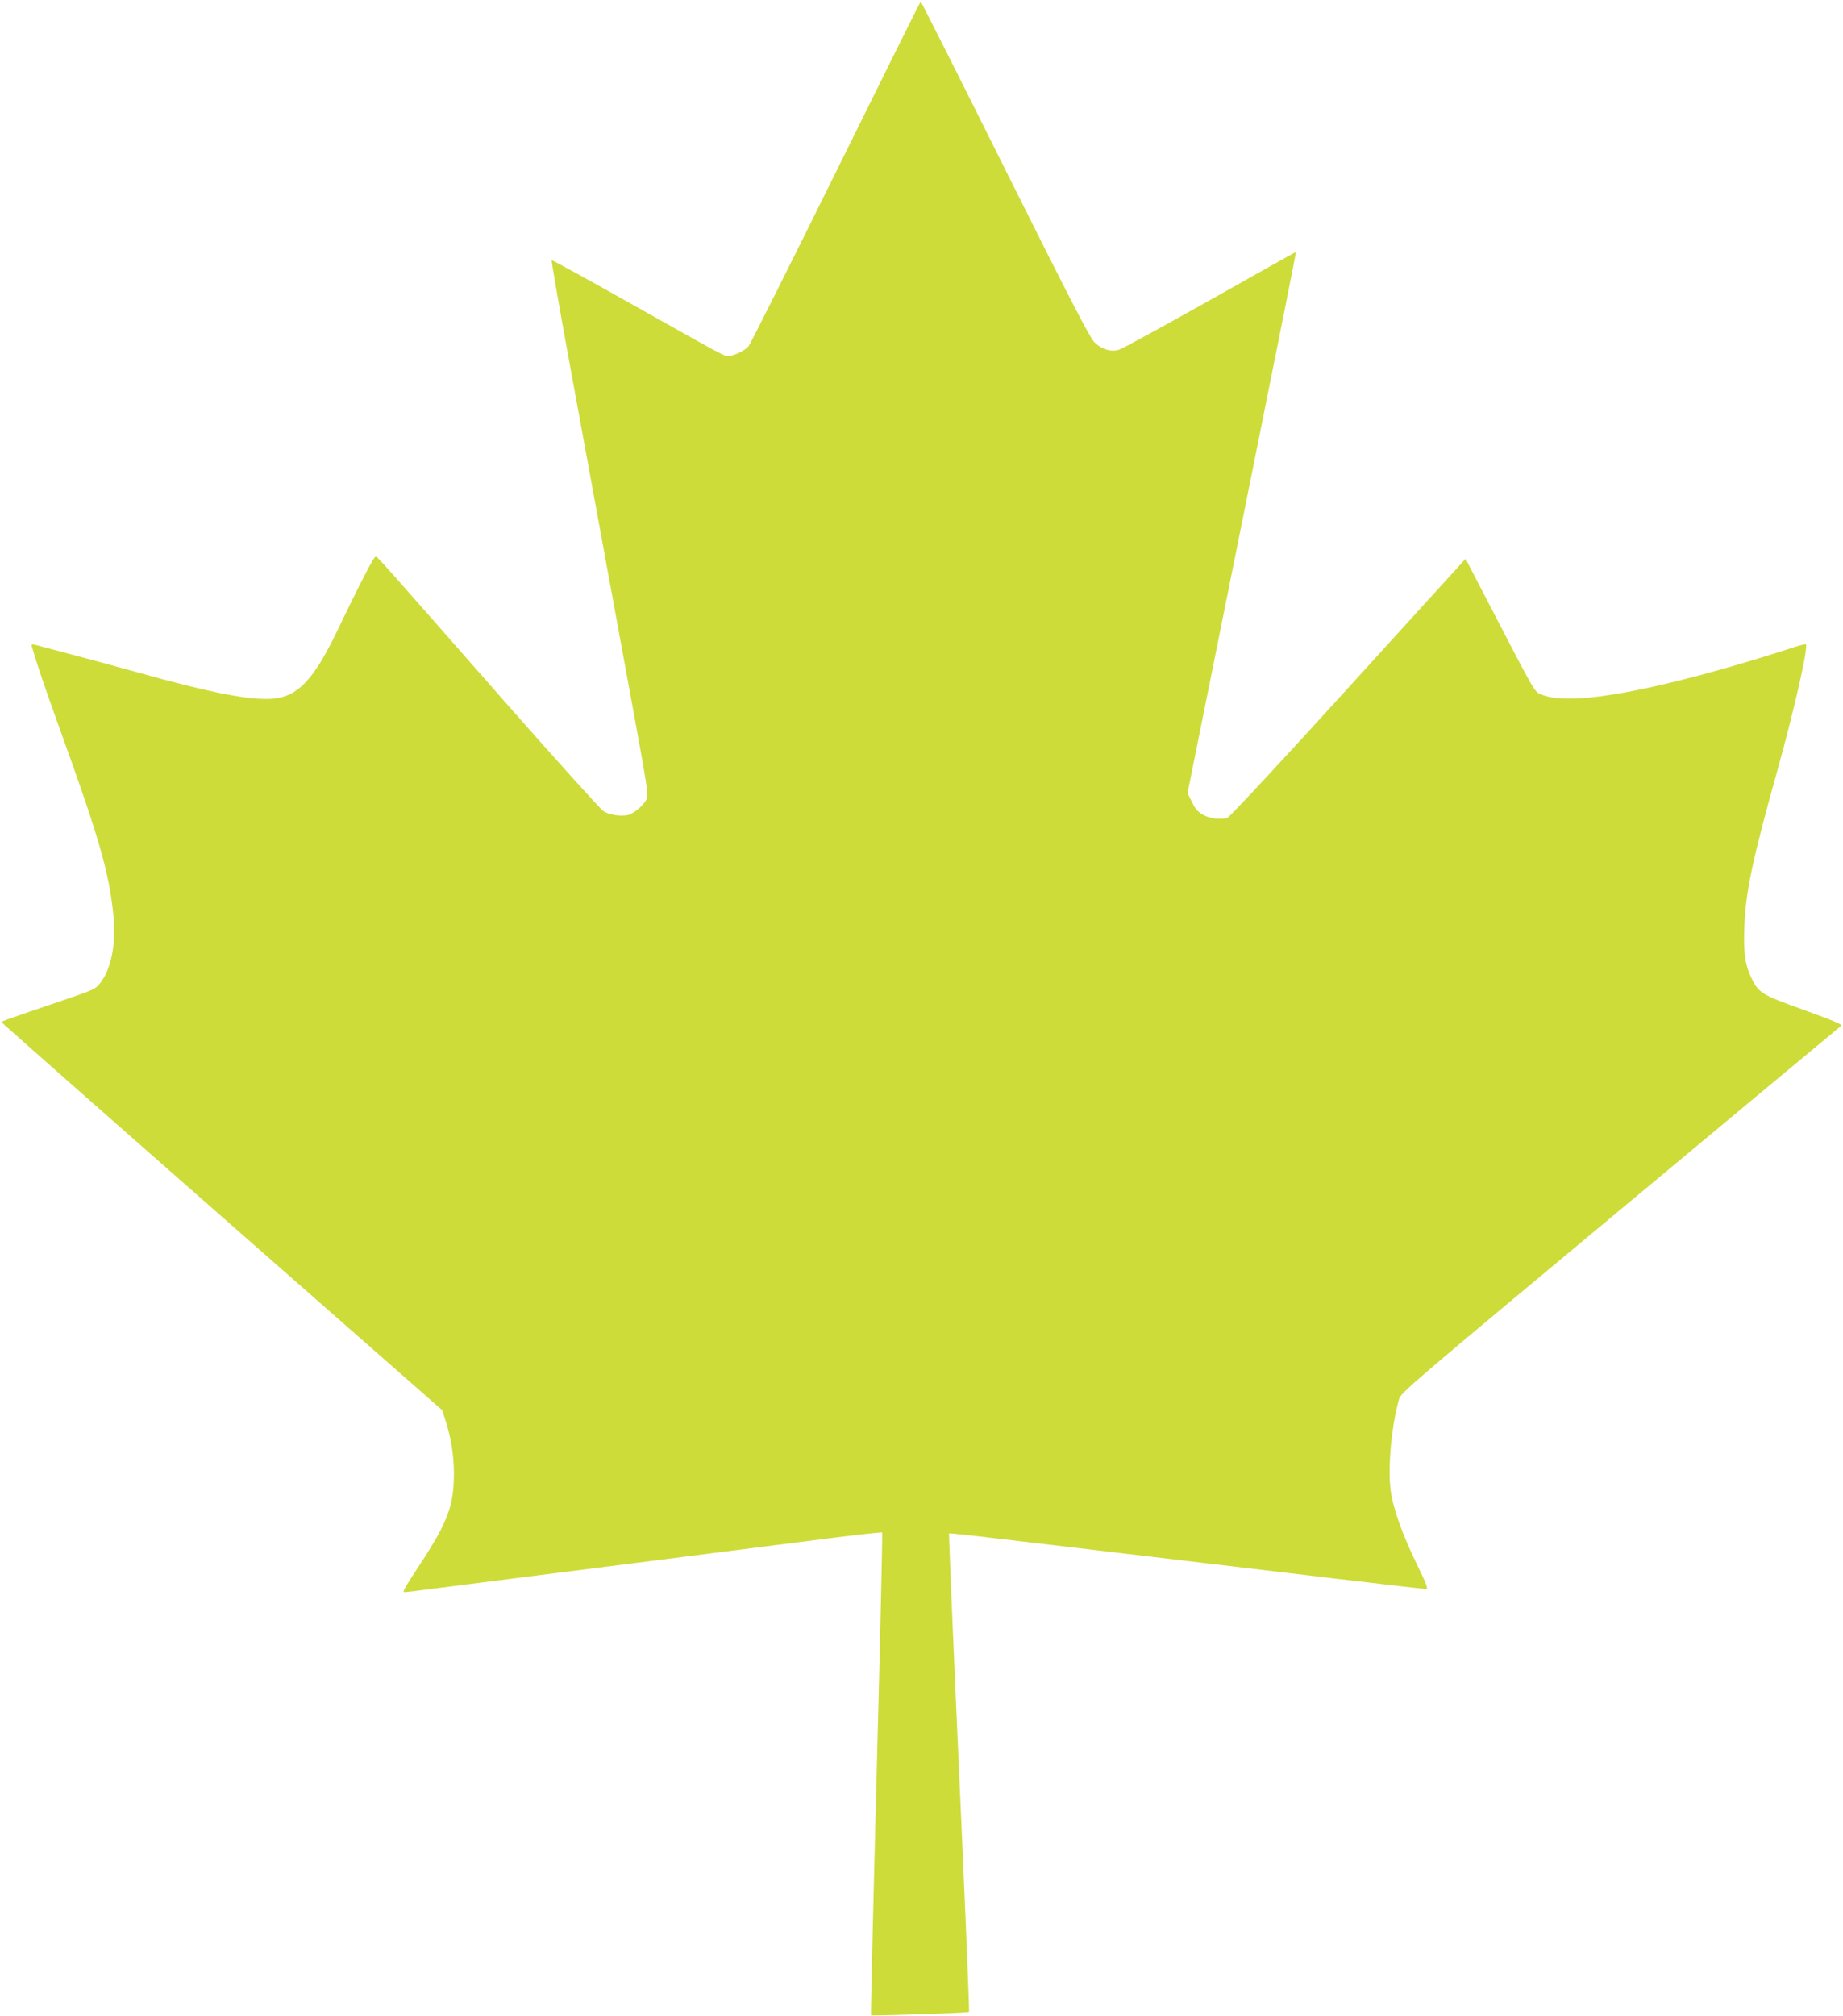
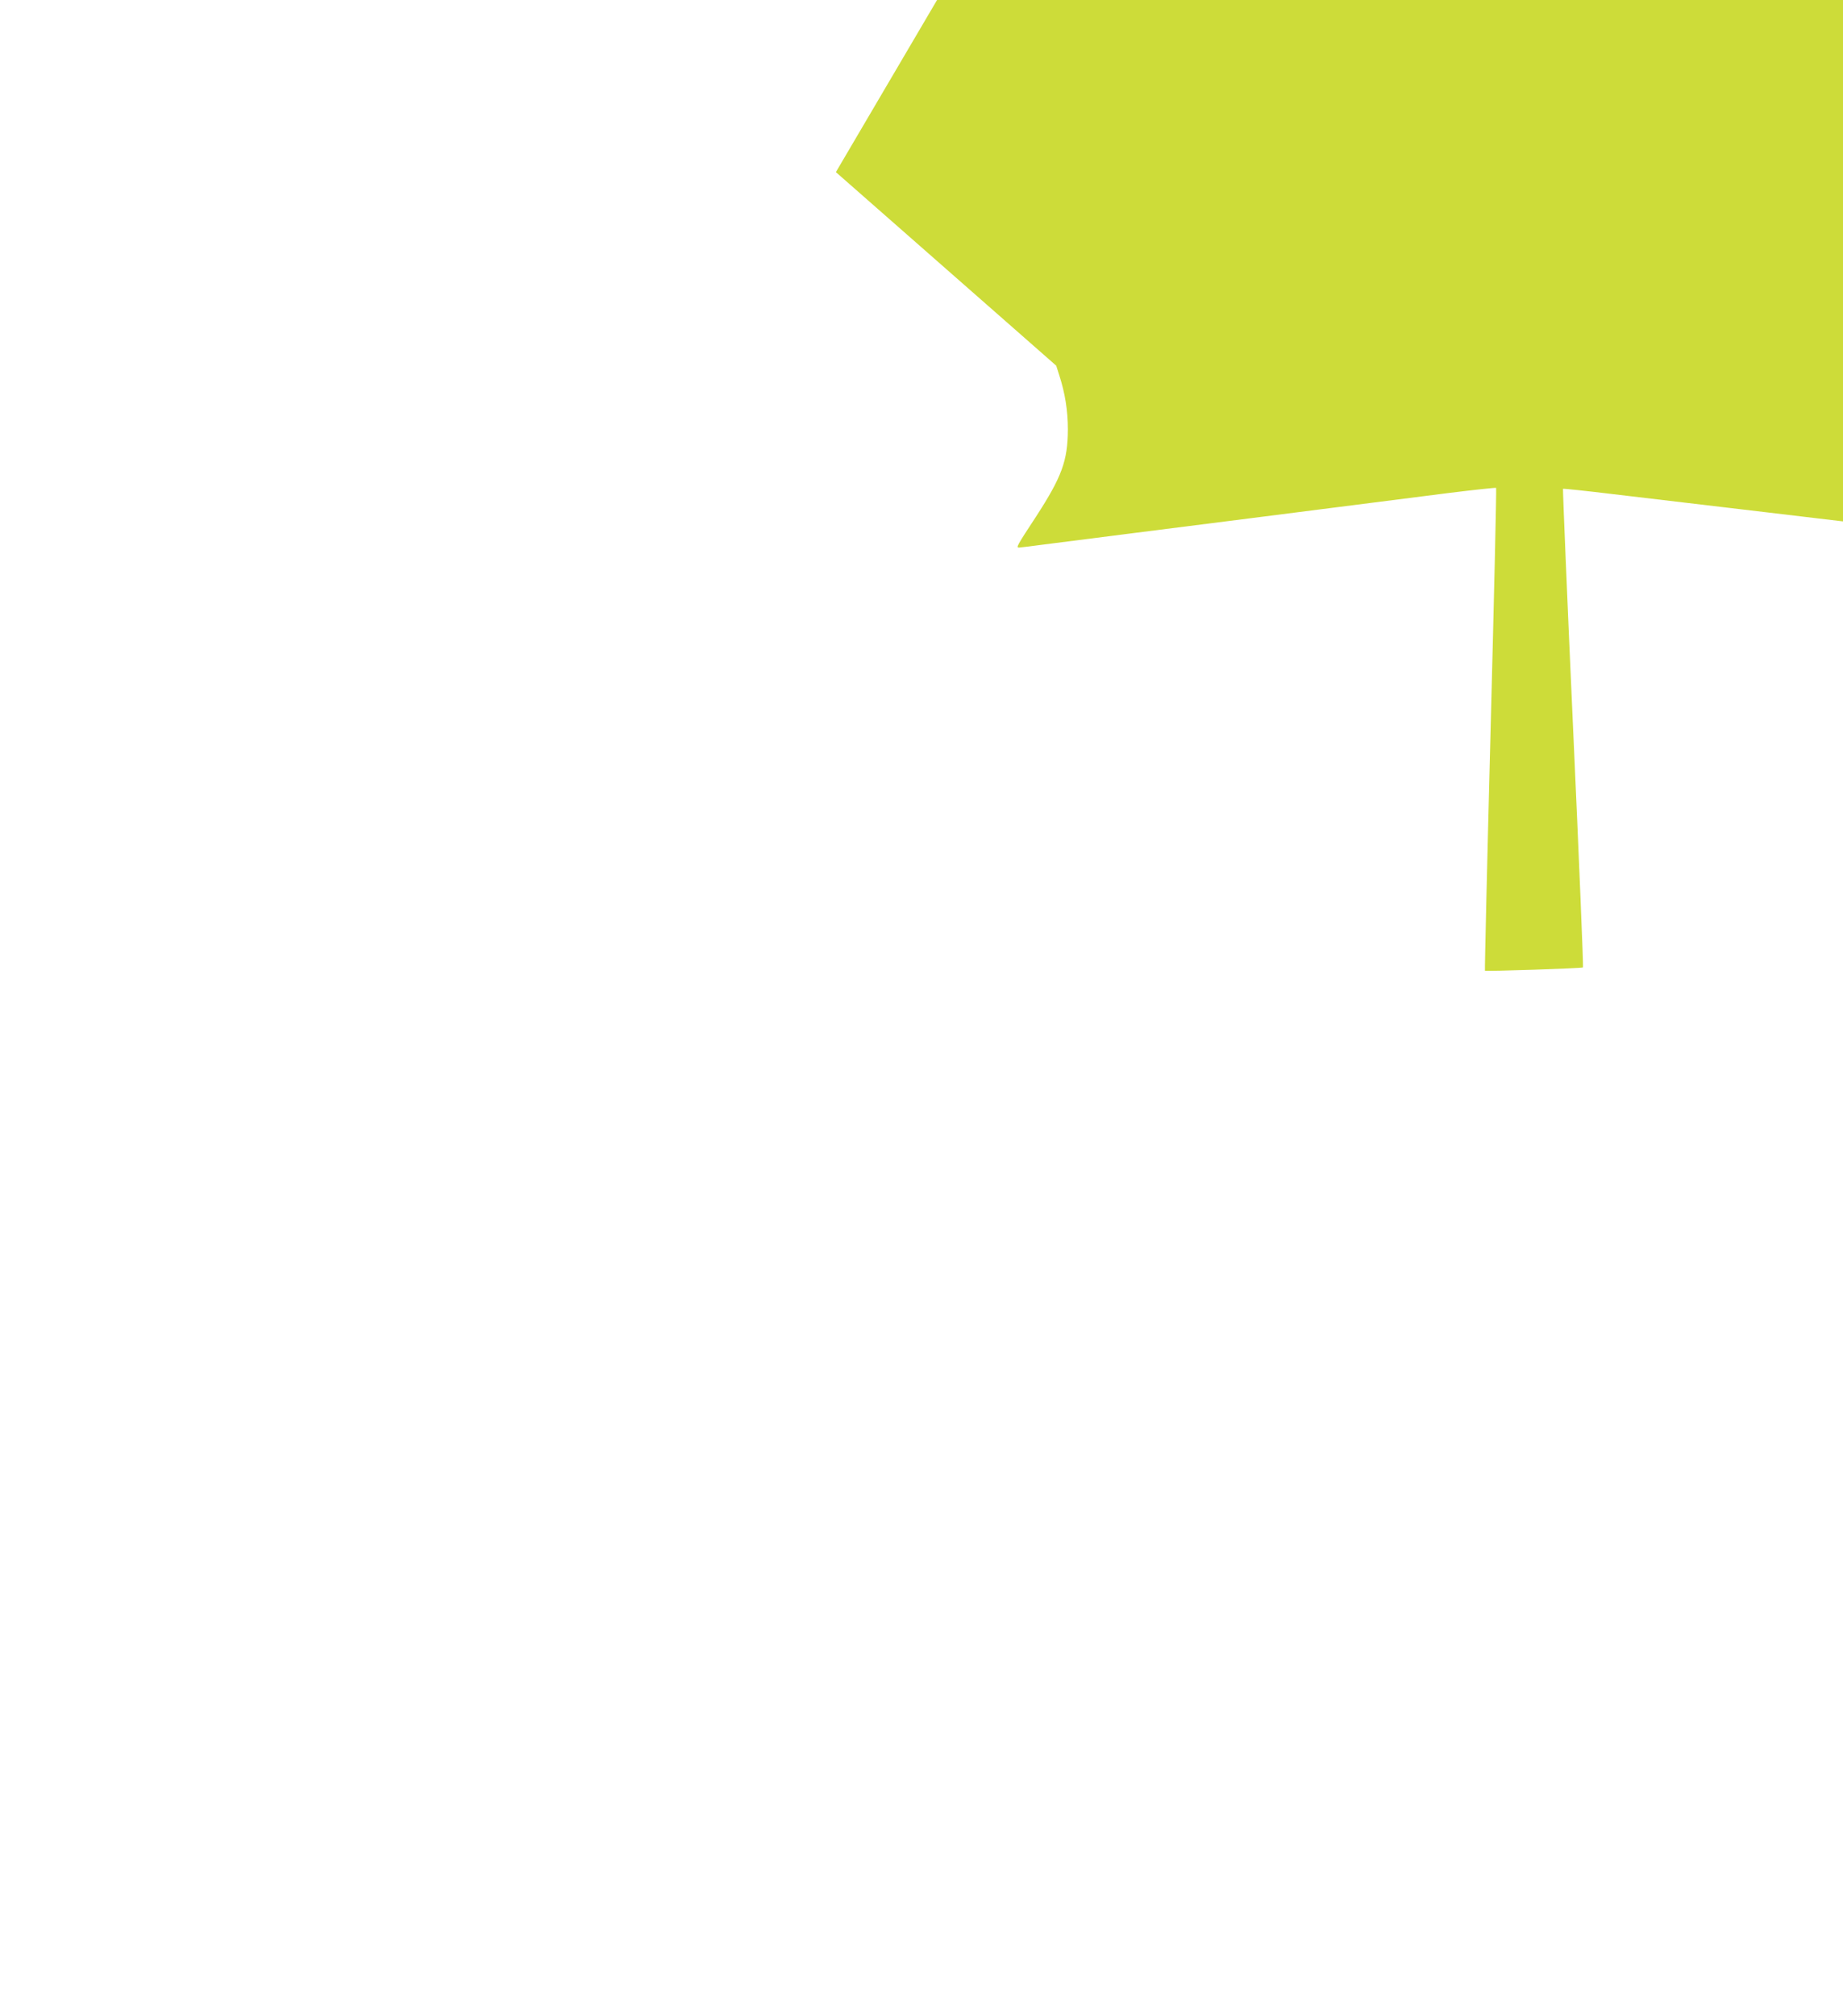
<svg xmlns="http://www.w3.org/2000/svg" version="1.0" width="1171pt" height="1280pt" viewBox="0 0 1171 1280" preserveAspectRatio="xMidYMid meet">
  <g transform="translate(0,1280) scale(0.1,-0.1)" fill="#cddc39" stroke="none">
-     <path d="M5311 11707 c-294 -595 -544 -1093 -555 -1106 -25 -29 -91 -60 -126 -61 -33 0 -3 -16 -608 324 -282 159 -515 286 -517 284 -3 -3 47 -288 110 -634 247 -1346 317 -1727 410 -2233 83 -451 95 -527 85 -552 -18 -42 -83 -97 -124 -105 -48 -9 -115 2 -152 25 -17 11 -294 318 -615 682 -832 947 -820 934 -833 934 -11 0 -102 -176 -243 -470 -149 -311 -252 -419 -410 -432 -143 -11 -388 36 -861 168 -158 44 -366 100 -462 125 -96 25 -183 48 -193 51 -15 4 -18 1 -14 -14 33 -115 79 -250 179 -528 245 -676 312 -908 338 -1173 18 -187 -12 -341 -83 -434 -31 -39 -40 -43 -237 -110 -368 -125 -390 -133 -390 -139 0 -3 630 -559 1400 -1235 l1400 -1229 19 -60 c37 -113 55 -226 55 -345 -1 -199 -38 -300 -202 -553 -122 -186 -128 -197 -109 -197 8 0 82 9 163 20 82 10 347 44 589 75 242 31 562 71 710 90 313 40 854 109 1272 162 161 20 295 34 298 32 3 -3 -13 -693 -35 -1534 -22 -841 -38 -1530 -36 -1532 5 -5 618 15 623 21 3 3 -25 687 -63 1520 -38 833 -66 1517 -64 1519 3 2 147 -13 320 -34 173 -20 603 -71 955 -113 352 -42 887 -105 1188 -141 301 -36 556 -65 567 -65 16 0 7 24 -61 164 -85 176 -141 330 -160 440 -24 142 -2 413 50 602 10 39 94 110 1403 1200 765 637 1398 1164 1406 1170 11 8 -44 31 -234 100 -274 98 -291 109 -338 208 -39 82 -49 160 -43 319 8 223 52 430 212 1002 107 386 196 778 179 794 -3 3 -55 -11 -117 -32 -154 -50 -317 -99 -488 -146 -570 -156 -933 -203 -1075 -141 -47 20 -29 -10 -327 563 l-155 299 -746 -820 c-428 -471 -755 -822 -768 -826 -46 -12 -105 -5 -148 17 -36 18 -51 34 -75 81 l-30 59 103 511 c57 281 212 1054 346 1719 134 664 242 1207 240 1207 -2 0 -247 -137 -545 -305 -299 -168 -559 -310 -579 -316 -52 -16 -112 3 -158 49 -28 29 -163 290 -567 1100 -291 584 -532 1062 -535 1062 -3 0 -245 -488 -539 -1083z" />
+     <path d="M5311 11707 l1400 -1229 19 -60 c37 -113 55 -226 55 -345 -1 -199 -38 -300 -202 -553 -122 -186 -128 -197 -109 -197 8 0 82 9 163 20 82 10 347 44 589 75 242 31 562 71 710 90 313 40 854 109 1272 162 161 20 295 34 298 32 3 -3 -13 -693 -35 -1534 -22 -841 -38 -1530 -36 -1532 5 -5 618 15 623 21 3 3 -25 687 -63 1520 -38 833 -66 1517 -64 1519 3 2 147 -13 320 -34 173 -20 603 -71 955 -113 352 -42 887 -105 1188 -141 301 -36 556 -65 567 -65 16 0 7 24 -61 164 -85 176 -141 330 -160 440 -24 142 -2 413 50 602 10 39 94 110 1403 1200 765 637 1398 1164 1406 1170 11 8 -44 31 -234 100 -274 98 -291 109 -338 208 -39 82 -49 160 -43 319 8 223 52 430 212 1002 107 386 196 778 179 794 -3 3 -55 -11 -117 -32 -154 -50 -317 -99 -488 -146 -570 -156 -933 -203 -1075 -141 -47 20 -29 -10 -327 563 l-155 299 -746 -820 c-428 -471 -755 -822 -768 -826 -46 -12 -105 -5 -148 17 -36 18 -51 34 -75 81 l-30 59 103 511 c57 281 212 1054 346 1719 134 664 242 1207 240 1207 -2 0 -247 -137 -545 -305 -299 -168 -559 -310 -579 -316 -52 -16 -112 3 -158 49 -28 29 -163 290 -567 1100 -291 584 -532 1062 -535 1062 -3 0 -245 -488 -539 -1083z" />
  </g>
</svg>